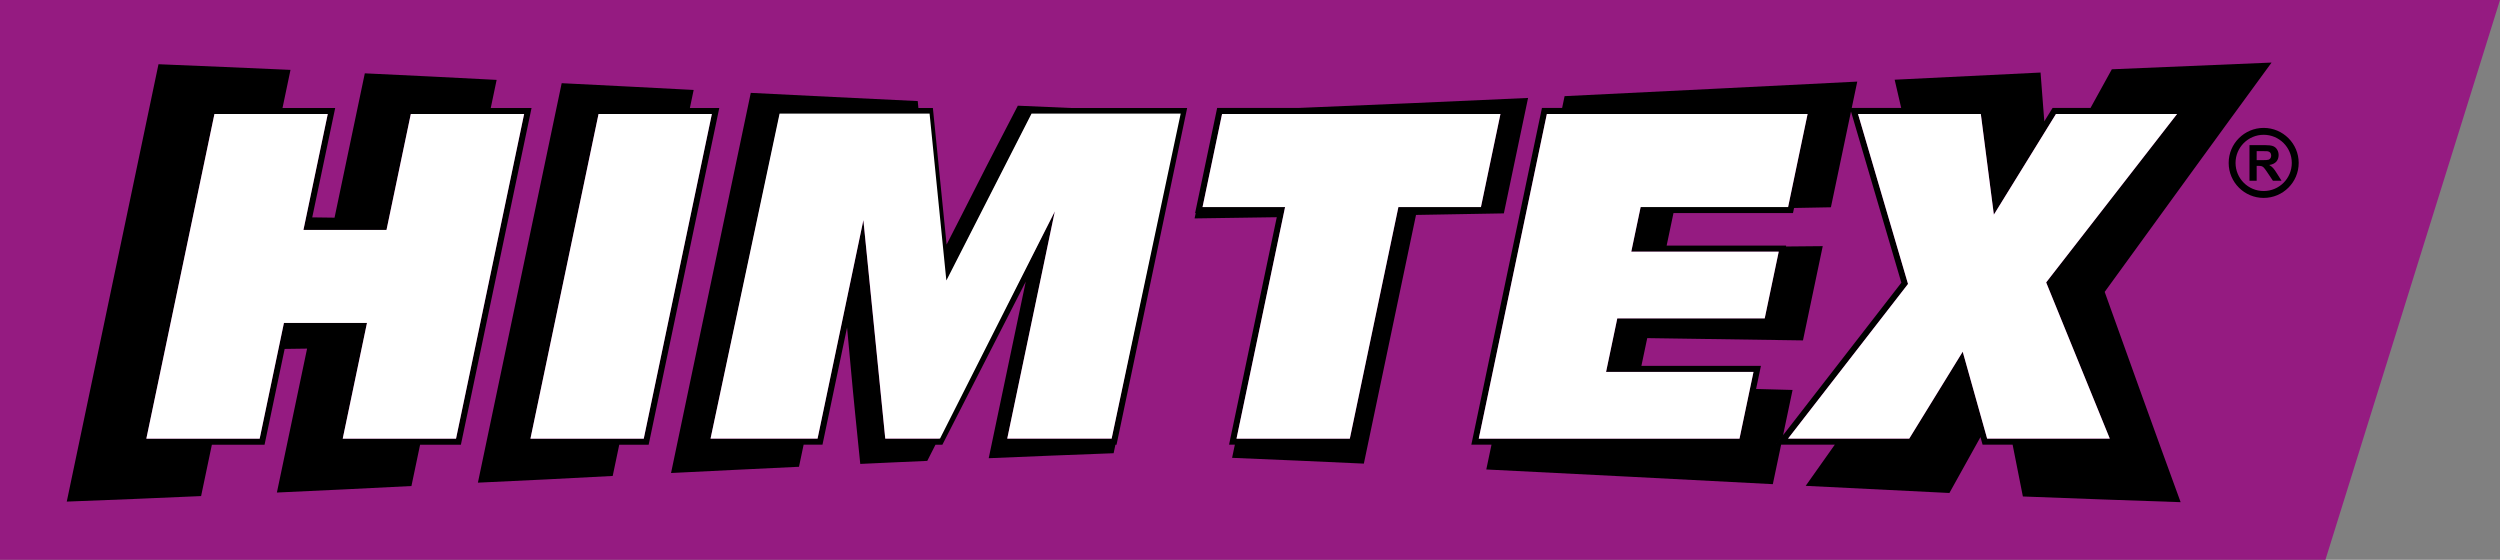
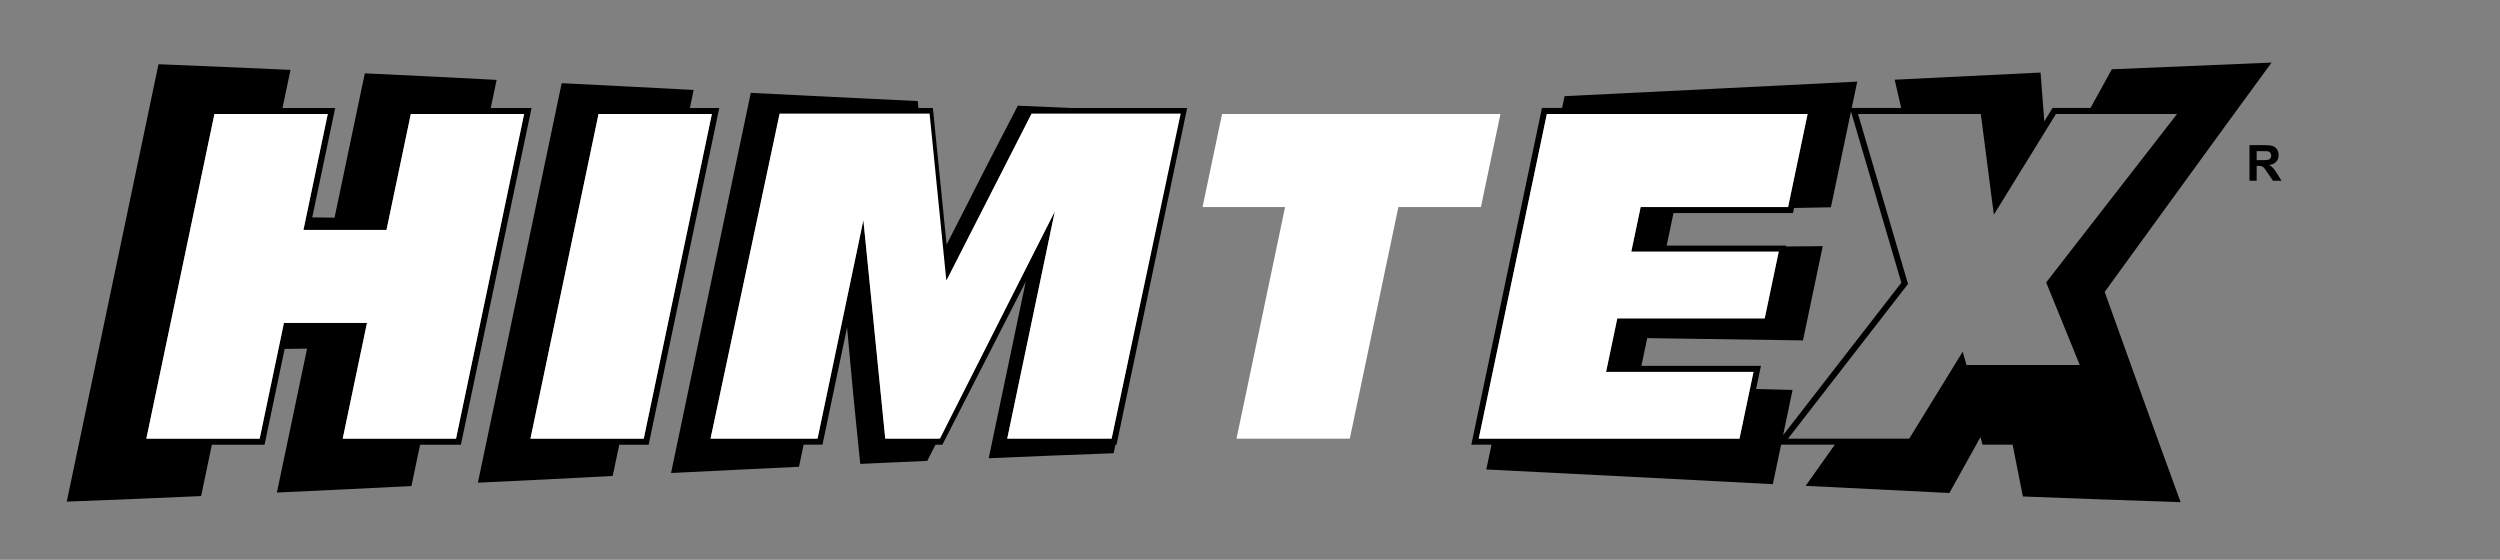
<svg xmlns="http://www.w3.org/2000/svg" id="_Слой_1" data-name="Слой 1" viewBox="0 0 267.957 60">
  <rect x="0" y="0" width="267.957" height="60" fill="#808080" stroke="none" />
  <defs>
    <style>
      .cls-1 {
        fill: #fff;
      }

      .cls-2 {
        fill: #951b81;
      }

      .cls-3 {
        fill-rule: evenodd;
      }
    </style>
  </defs>
-   <polygon class="cls-2" points="0 0 0 60 249.246 60 267.957 0 0 0" />
  <path class="cls-3" d="M241.105,19.37v-3.816h1.624c.406,0,.703,.034,.888,.103,.185,.068,.334,.189,.445,.365,.111,.175,.166,.374,.166,.6,0,.286-.085,.523-.252,.711-.169,.185-.42,.303-.756,.351,.168,.097,.303,.205,.412,.322,.109,.117,.256,.323,.439,.62l.466,.743h-.922l-.556-.831c-.199-.297-.332-.482-.406-.56-.074-.077-.151-.129-.232-.16-.082-.028-.211-.042-.388-.042h-.157v1.593m0-2.203h.571c.371,0,.602-.015,.693-.046,.091-.032,.163-.086,.215-.162,.052-.077,.078-.172,.078-.286,0-.128-.034-.233-.103-.313-.069-.077-.165-.128-.289-.148-.063-.009-.251-.014-.563-.014h-.602v.968Z" />
-   <path class="cls-3" d="M242.626,13.709c1.037,0,1.973,.42,2.653,1.1,.68,.679,1.101,1.616,1.101,2.652,0,1.037-.42,1.975-1.101,2.653-.68,.679-1.616,1.099-2.653,1.099-1.036,0-1.973-.42-2.652-1.099-.679-.679-1.099-1.616-1.099-2.653,0-1.036,.42-1.975,1.099-2.652,.679-.68,1.616-1.1,2.652-1.1m2.132,1.622c-.545-.545-1.297-.884-2.132-.884-.831,0-1.585,.339-2.132,.884-.542,.545-.882,1.299-.882,2.13,0,.833,.34,1.587,.882,2.132,.546,.545,1.301,.882,2.132,.882,.834,0,1.587-.337,2.132-.882,.546-.545,.883-1.299,.883-2.132,0-.831-.337-1.585-.883-2.13" />
  <path d="M56.974,11.574h-4.374c.21-1.005,.421-2.009,.631-3.011-2.376-.123-4.709-.242-7.063-.363-2.377-.114-4.732-.226-7.066-.34-.541,2.583-1.082,5.164-1.623,7.742-.539,2.569-1.082,5.156-1.621,7.728-.801-.011-1.592-.023-2.391-.032l-.147,.699,2.607-12.422h-5.647c.286-1.364,.571-2.723,.857-4.086-2.379-.103-4.714-.206-7.072-.309-2.381-.1-4.739-.199-7.077-.297-.819,3.909-1.639,7.82-2.458,11.728-.821,3.906-1.639,7.811-2.459,11.717-.819,3.906-1.64,7.817-2.458,11.721-.818,3.9-1.638,7.808-2.457,11.713,2.374-.083,4.795-.183,7.219-.283,2.401-.103,4.779-.203,7.18-.309,.385-1.835,.77-3.669,1.154-5.504h5.647l2.154-10.268c.802-.009,1.598-.022,2.404-.034-.539,2.572-1.079,5.147-1.617,7.714-.539,2.567-1.08,5.145-1.619,7.713,2.378-.108,4.804-.22,7.231-.339,2.404-.117,4.783-.236,7.19-.359,.309-1.474,.618-2.952,.928-4.428h4.373M22.459,11.574l-7.57,36.09L22.459,11.574Zm16.078,23.69l-.545,2.601,.545-2.601Zm4.144,11.751h-5.947l2.437-11.617,.163-.782h-8.902l-.108,.514-2.492,11.885H15.687L22.985,12.221h12.145l-2.444,11.642-.163,.782h8.903l.108-.514,2.497-11.91h12.145l-7.298,34.795h-6.197Z" />
  <path d="M77.095,11.574h-3.151c.135-.645,.271-1.29,.405-1.933-2.376-.122-4.73-.243-7.06-.368-2.378-.117-4.731-.239-7.086-.357-.748,3.566-1.496,7.14-2.244,10.706-.751,3.571-1.501,7.145-2.247,10.711-.748,3.566-1.498,7.139-2.245,10.702-.75,3.566-1.497,7.132-2.244,10.698,2.404-.117,4.829-.234,7.255-.346,2.386-.134,4.79-.255,7.194-.374,.234-1.116,.468-2.232,.702-3.349h3.151m-5.898-36.09l-7.568,36.09,7.568-36.09Zm-.822,35.442h-5.949l7.299-34.795h12.144l-7.299,34.795h-6.195Z" />
  <path d="M114.758,11.574c-1.889-.083-3.777-.16-5.664-.246-1.495,2.912-3.037,5.824-4.508,8.75-1.027,2.038-2.079,4.083-3.128,6.133l-1.47-14.637h-1.553c-.025-.248-.045-.493-.069-.74-3.006-.142-5.966-.288-8.949-.434-2.986-.146-5.964-.297-8.947-.446-.713,3.395-1.428,6.798-2.139,10.192-.711,3.392-1.425,6.794-2.136,10.188-.711,3.392-1.424,6.789-2.138,10.188-.71,3.392-1.422,6.784-2.133,10.177,2.267-.111,4.554-.222,6.868-.339,2.29-.114,4.554-.217,6.845-.329,.165-.789,.329-1.578,.497-2.366h2.021l2.635-12.565c.126,1.347,.252,2.695,.372,4.037,.317,3.554,.69,7.082,1.042,10.588,1.19-.055,2.401-.108,3.591-.166,1.211-.051,2.401-.103,3.592-.16,.294-.579,.588-1.154,.88-1.733h.74l10.425-20.398-1.49,2.917c-.582,2.772-1.164,5.546-1.744,8.316-.742,3.534-1.485,7.077-2.226,10.612,2.238-.089,4.479-.188,6.697-.277,2.216-.091,4.454-.18,6.692-.257,.063-.302,.128-.608,.192-.913h.12l7.569-36.09h-8.519m-17.057,16.727h0Zm-18.736-16.727l-7.571,36.09,7.571-36.09Zm28.509,15.691l-4.28,20.398,4.28-20.398Zm7.706,19.75h-11.188l4.114-19.618,.157-.78,.833-3.965-1.839,3.58-.188,.385-.182,.352-10.246,20.046h-5.723l-1.927-19.253-.419-4.174-.86,4.105-4.053,19.322h-11.468l7.431-34.795h15.812l1.601,15.944-.392,.783,.823,1.119,.95-1.13-.052-.525,8.262-16.192h15.853l-7.299,34.795Z" />
-   <path d="M162.487,16.676c.433-2.058,.863-4.114,1.296-6.178-8.224,.382-16.452,.733-24.668,1.074h-8.658l-1.184,5.645-1.179,5.622h.065c-.04,.189-.08,.38-.12,.571,2.929-.042,5.861-.086,8.808-.129l.094-.442-5.208,24.823h.622c-.099,.468-.197,.94-.296,1.41,2.335,.103,4.694,.202,7.074,.3,2.356,.109,4.69,.219,7.048,.32,.466-2.221,.93-4.439,1.396-6.654,.465-2.219,.931-4.442,1.399-6.666,.465-2.219,.931-4.445,1.398-6.669,.466-2.224,.933-4.444,1.399-6.666,3.138-.057,6.277-.114,9.415-.166,.432-2.064,.865-4.126,1.299-6.197m-24.911,6.297l.162-.78h-8.845l1.016-4.841,1.076-5.131h29.838l-1.014,4.839-1.077,5.133h-8.848l-.105,.514-5.099,24.307h-12.145l5.044-24.041Z" />
-   <path d="M243.474,6.706c-5.712,.231-11.427,.472-17.121,.72-.766,1.384-1.525,2.764-2.286,4.146h-4.068l-.885,1.436c-.134-1.744-.268-3.491-.402-5.233-5.219,.254-10.44,.513-15.638,.768,.231,1.01,.468,2.019,.702,3.029h-5.302c.199-.942,.394-1.884,.593-2.826-10.466,.528-20.931,1.054-31.369,1.559l-.266,1.267h-2.162l-7.569,36.091h2.162c-.186,.885-.372,1.772-.559,2.656,10.249,.51,20.472,1.037,30.712,1.575,.297-1.411,.591-2.82,.89-4.231h5.752c-1.04,1.47-2.084,2.94-3.12,4.411,5.135,.259,10.268,.513,15.404,.766,1.102-1.996,2.218-3.994,3.329-5.99l-2.124-7.556,2.352,8.368h3.218c.366,1.848,.726,3.698,1.1,5.552,5.621,.215,11.263,.423,16.909,.611-1.364-3.755-2.75-7.516-4.093-11.271-1.342-3.755-2.707-7.506-4.048-11.267,2.964-4.085,5.953-8.185,8.921-12.284,2.964-4.096,5.98-8.199,8.969-12.299m-77.679,5.515h27.946l-1.016,4.841-1.074,5.13h-15.804l-.109,.516-.73,3.486-.163,.78h15.802l-.722,3.435-.779,3.717h-15.804l-.106,.516-.933,4.44-.165,.782h15.804l-.72,3.435-.78,3.717h-27.946l7.299-34.795Zm28.155,2.162l-.59,2.812-.77,3.669,.77-3.669,.59-2.812Zm-21.011,24.831h0l.931-4.44-.931,4.44Zm14.029,8.45h0l.89-4.233-.89,4.233Zm1.254-5.973l.519-2.476h-12.812c.209-.99,.417-1.982,.625-2.972,5.556,.079,11.116,.159,16.692,.245,.352-1.682,.71-3.374,1.062-5.061,.352-1.682,.705-3.36,1.057-5.042-1.316,.014-2.626,.023-3.942,.037l.02-.095h-12.81c.243-1.161,.488-2.321,.733-3.486h12.809l.115-.546c1.316-.025,2.63-.049,3.949-.075,.471-2.247,.944-4.494,1.416-6.746,.245-1.171,.491-2.346,.737-3.518l5.399,18.348-13.47,17.363,.794-1.027c.34-1.611,.677-3.223,1.016-4.841-1.307-.034-2.606-.071-3.909-.106m22.547-2.57l-.402-1.425-.776,1.26-4.958,8.06h-12.989l12.658-16.318,.203-.262-.094-.317-5.265-17.898h13.161l1.162,8.976,.235,1.813,.959-1.556,5.695-9.233h12.981l-13.798,17.755-.229,.296,.14,.346,6.678,16.398h-13.144l-2.218-7.896Zm16.324,8.544h0l-7.04-17.291,7.04,17.291Z" />
+   <path d="M243.474,6.706c-5.712,.231-11.427,.472-17.121,.72-.766,1.384-1.525,2.764-2.286,4.146h-4.068l-.885,1.436c-.134-1.744-.268-3.491-.402-5.233-5.219,.254-10.44,.513-15.638,.768,.231,1.01,.468,2.019,.702,3.029h-5.302c.199-.942,.394-1.884,.593-2.826-10.466,.528-20.931,1.054-31.369,1.559l-.266,1.267h-2.162l-7.569,36.091h2.162c-.186,.885-.372,1.772-.559,2.656,10.249,.51,20.472,1.037,30.712,1.575,.297-1.411,.591-2.82,.89-4.231h5.752c-1.04,1.47-2.084,2.94-3.12,4.411,5.135,.259,10.268,.513,15.404,.766,1.102-1.996,2.218-3.994,3.329-5.99l-2.124-7.556,2.352,8.368h3.218c.366,1.848,.726,3.698,1.1,5.552,5.621,.215,11.263,.423,16.909,.611-1.364-3.755-2.75-7.516-4.093-11.271-1.342-3.755-2.707-7.506-4.048-11.267,2.964-4.085,5.953-8.185,8.921-12.284,2.964-4.096,5.98-8.199,8.969-12.299m-77.679,5.515h27.946l-1.016,4.841-1.074,5.13h-15.804l-.109,.516-.73,3.486-.163,.78h15.802l-.722,3.435-.779,3.717h-15.804l-.106,.516-.933,4.44-.165,.782h15.804l-.72,3.435-.78,3.717h-27.946l7.299-34.795Zm28.155,2.162l-.59,2.812-.77,3.669,.77-3.669,.59-2.812Zm-21.011,24.831h0l.931-4.44-.931,4.44Zm14.029,8.45h0l.89-4.233-.89,4.233Zm1.254-5.973l.519-2.476h-12.812c.209-.99,.417-1.982,.625-2.972,5.556,.079,11.116,.159,16.692,.245,.352-1.682,.71-3.374,1.062-5.061,.352-1.682,.705-3.36,1.057-5.042-1.316,.014-2.626,.023-3.942,.037l.02-.095h-12.81c.243-1.161,.488-2.321,.733-3.486h12.809l.115-.546c1.316-.025,2.63-.049,3.949-.075,.471-2.247,.944-4.494,1.416-6.746,.245-1.171,.491-2.346,.737-3.518l5.399,18.348-13.47,17.363,.794-1.027c.34-1.611,.677-3.223,1.016-4.841-1.307-.034-2.606-.071-3.909-.106m22.547-2.57l-.402-1.425-.776,1.26-4.958,8.06h-12.989l12.658-16.318,.203-.262-.094-.317-5.265-17.898h13.161l1.162,8.976,.235,1.813,.959-1.556,5.695-9.233h12.981l-13.798,17.755-.229,.296,.14,.346,6.678,16.398l-2.218-7.896Zm16.324,8.544h0l-7.04-17.291,7.04,17.291Z" />
  <polyline class="cls-1" points="158.497 47.016 186.443 47.016 187.223 43.299 187.944 39.864 172.937 39.864 172.142 39.864 172.305 39.082 173.237 34.641 173.344 34.126 173.871 34.126 189.146 34.126 189.926 30.409 190.648 26.973 175.643 26.973 174.844 26.973 175.007 26.193 175.74 22.707 175.848 22.193 176.374 22.193 191.652 22.193 192.727 17.061 193.742 12.221 165.796 12.221" />
  <polyline class="cls-1" points="132.532 47.016 144.676 47.016 149.775 22.707 149.883 22.193 150.409 22.193 158.73 22.193 159.805 17.061 160.821 12.221 130.984 12.221 129.908 17.351 128.892 22.193 136.94 22.193 137.739 22.193 137.576 22.975" />
-   <polyline class="cls-1" points="214.666 21.454 213.707 23.008 213.472 21.197 212.31 12.222 205.582 12.222 199.149 12.222 204.414 30.118 204.508 30.435 204.305 30.699 191.647 47.014 197.66 47.014 204.636 47.014 209.593 38.955 210.369 37.695 210.769 39.12 212.989 47.014 219.796 47.014 226.133 47.014 219.454 30.618 219.313 30.27 219.542 29.974 233.341 12.222 227.321 12.222 220.361 12.222" />
  <polyline class="cls-1" points="35.129 12.221 22.985 12.221 15.686 47.016 27.831 47.016 30.323 35.131 30.431 34.615 30.957 34.615 38.536 34.615 39.335 34.615 39.17 35.397 36.734 47.016 42.68 47.016 48.878 47.016 56.176 12.221 50.229 12.221 44.032 12.221 41.535 24.129 41.426 24.645 40.9 24.645 33.321 24.645 32.522 24.645 32.687 23.863" />
  <polyline class="cls-1" points="64.154 12.221 56.855 47.016 68.999 47.016 76.298 12.221 70.35 12.221" />
  <polyline class="cls-1" points="110.565 12.175 101.433 30.067 99.635 12.175 83.558 12.175 76.159 47.014 87.627 47.014 92.54 23.589 94.886 47.014 100.751 47.014 113.061 22.653 107.959 47.014 119.147 47.014 126.55 12.175" />
</svg>